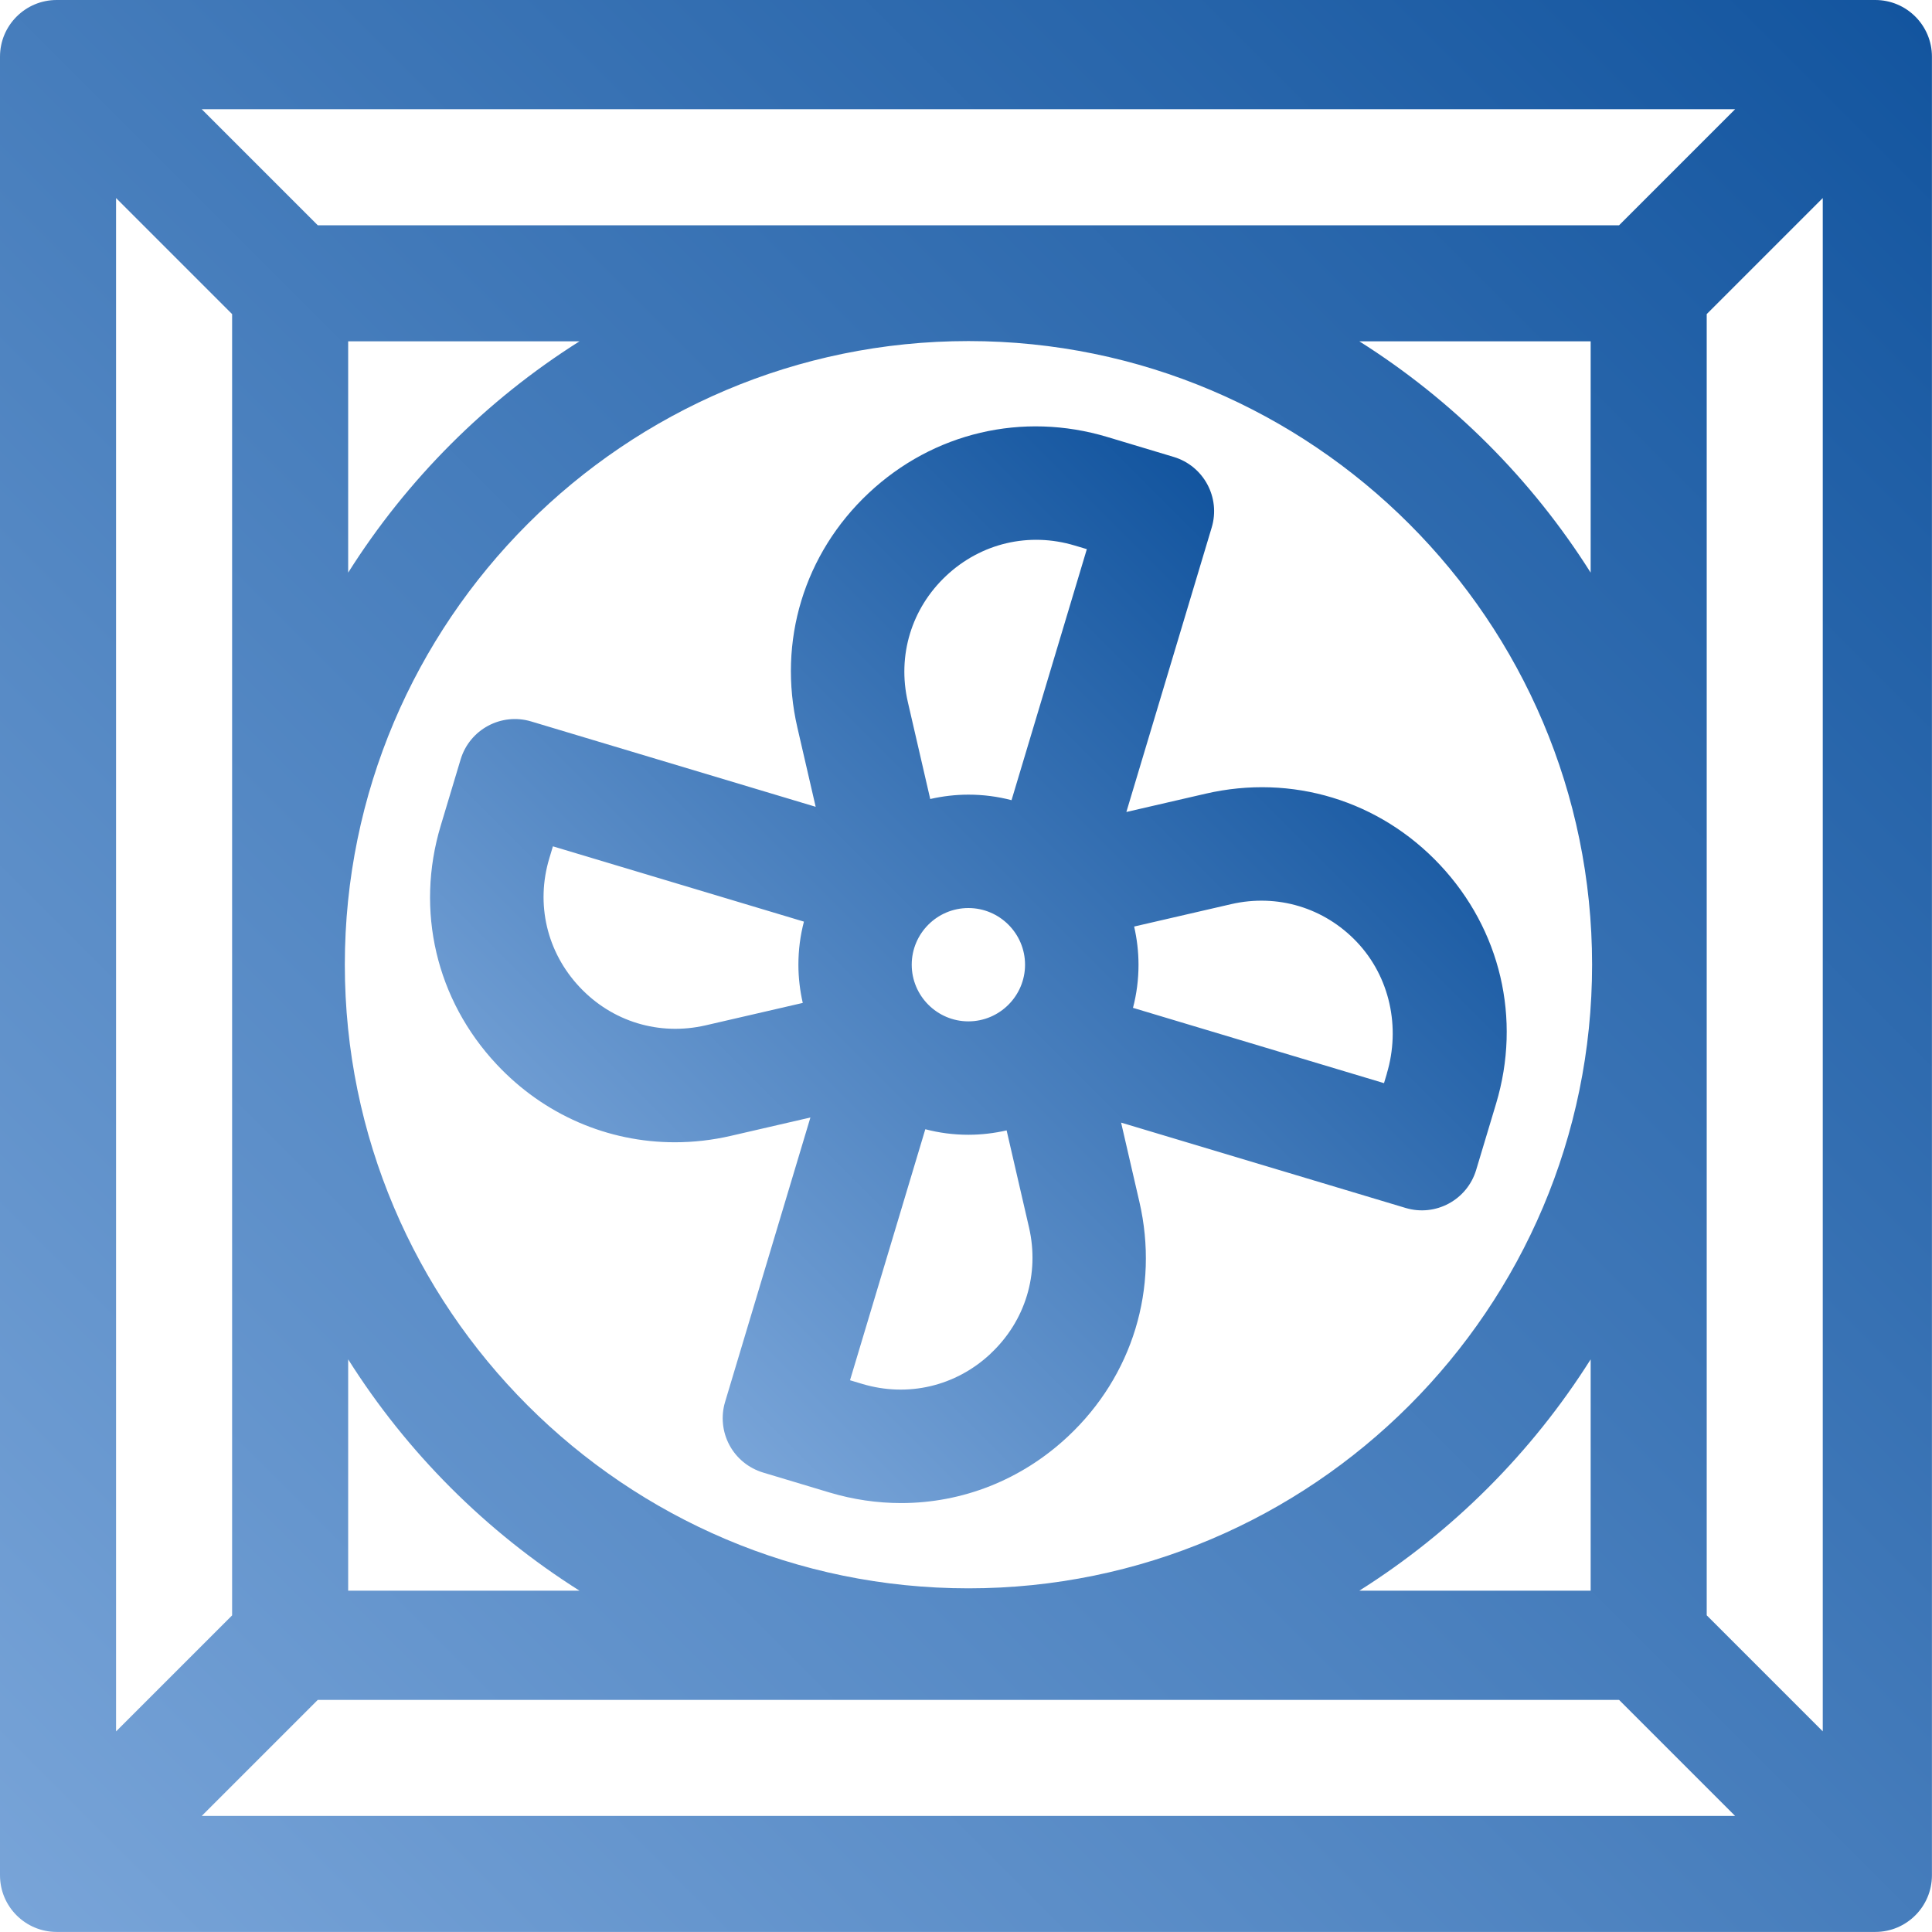
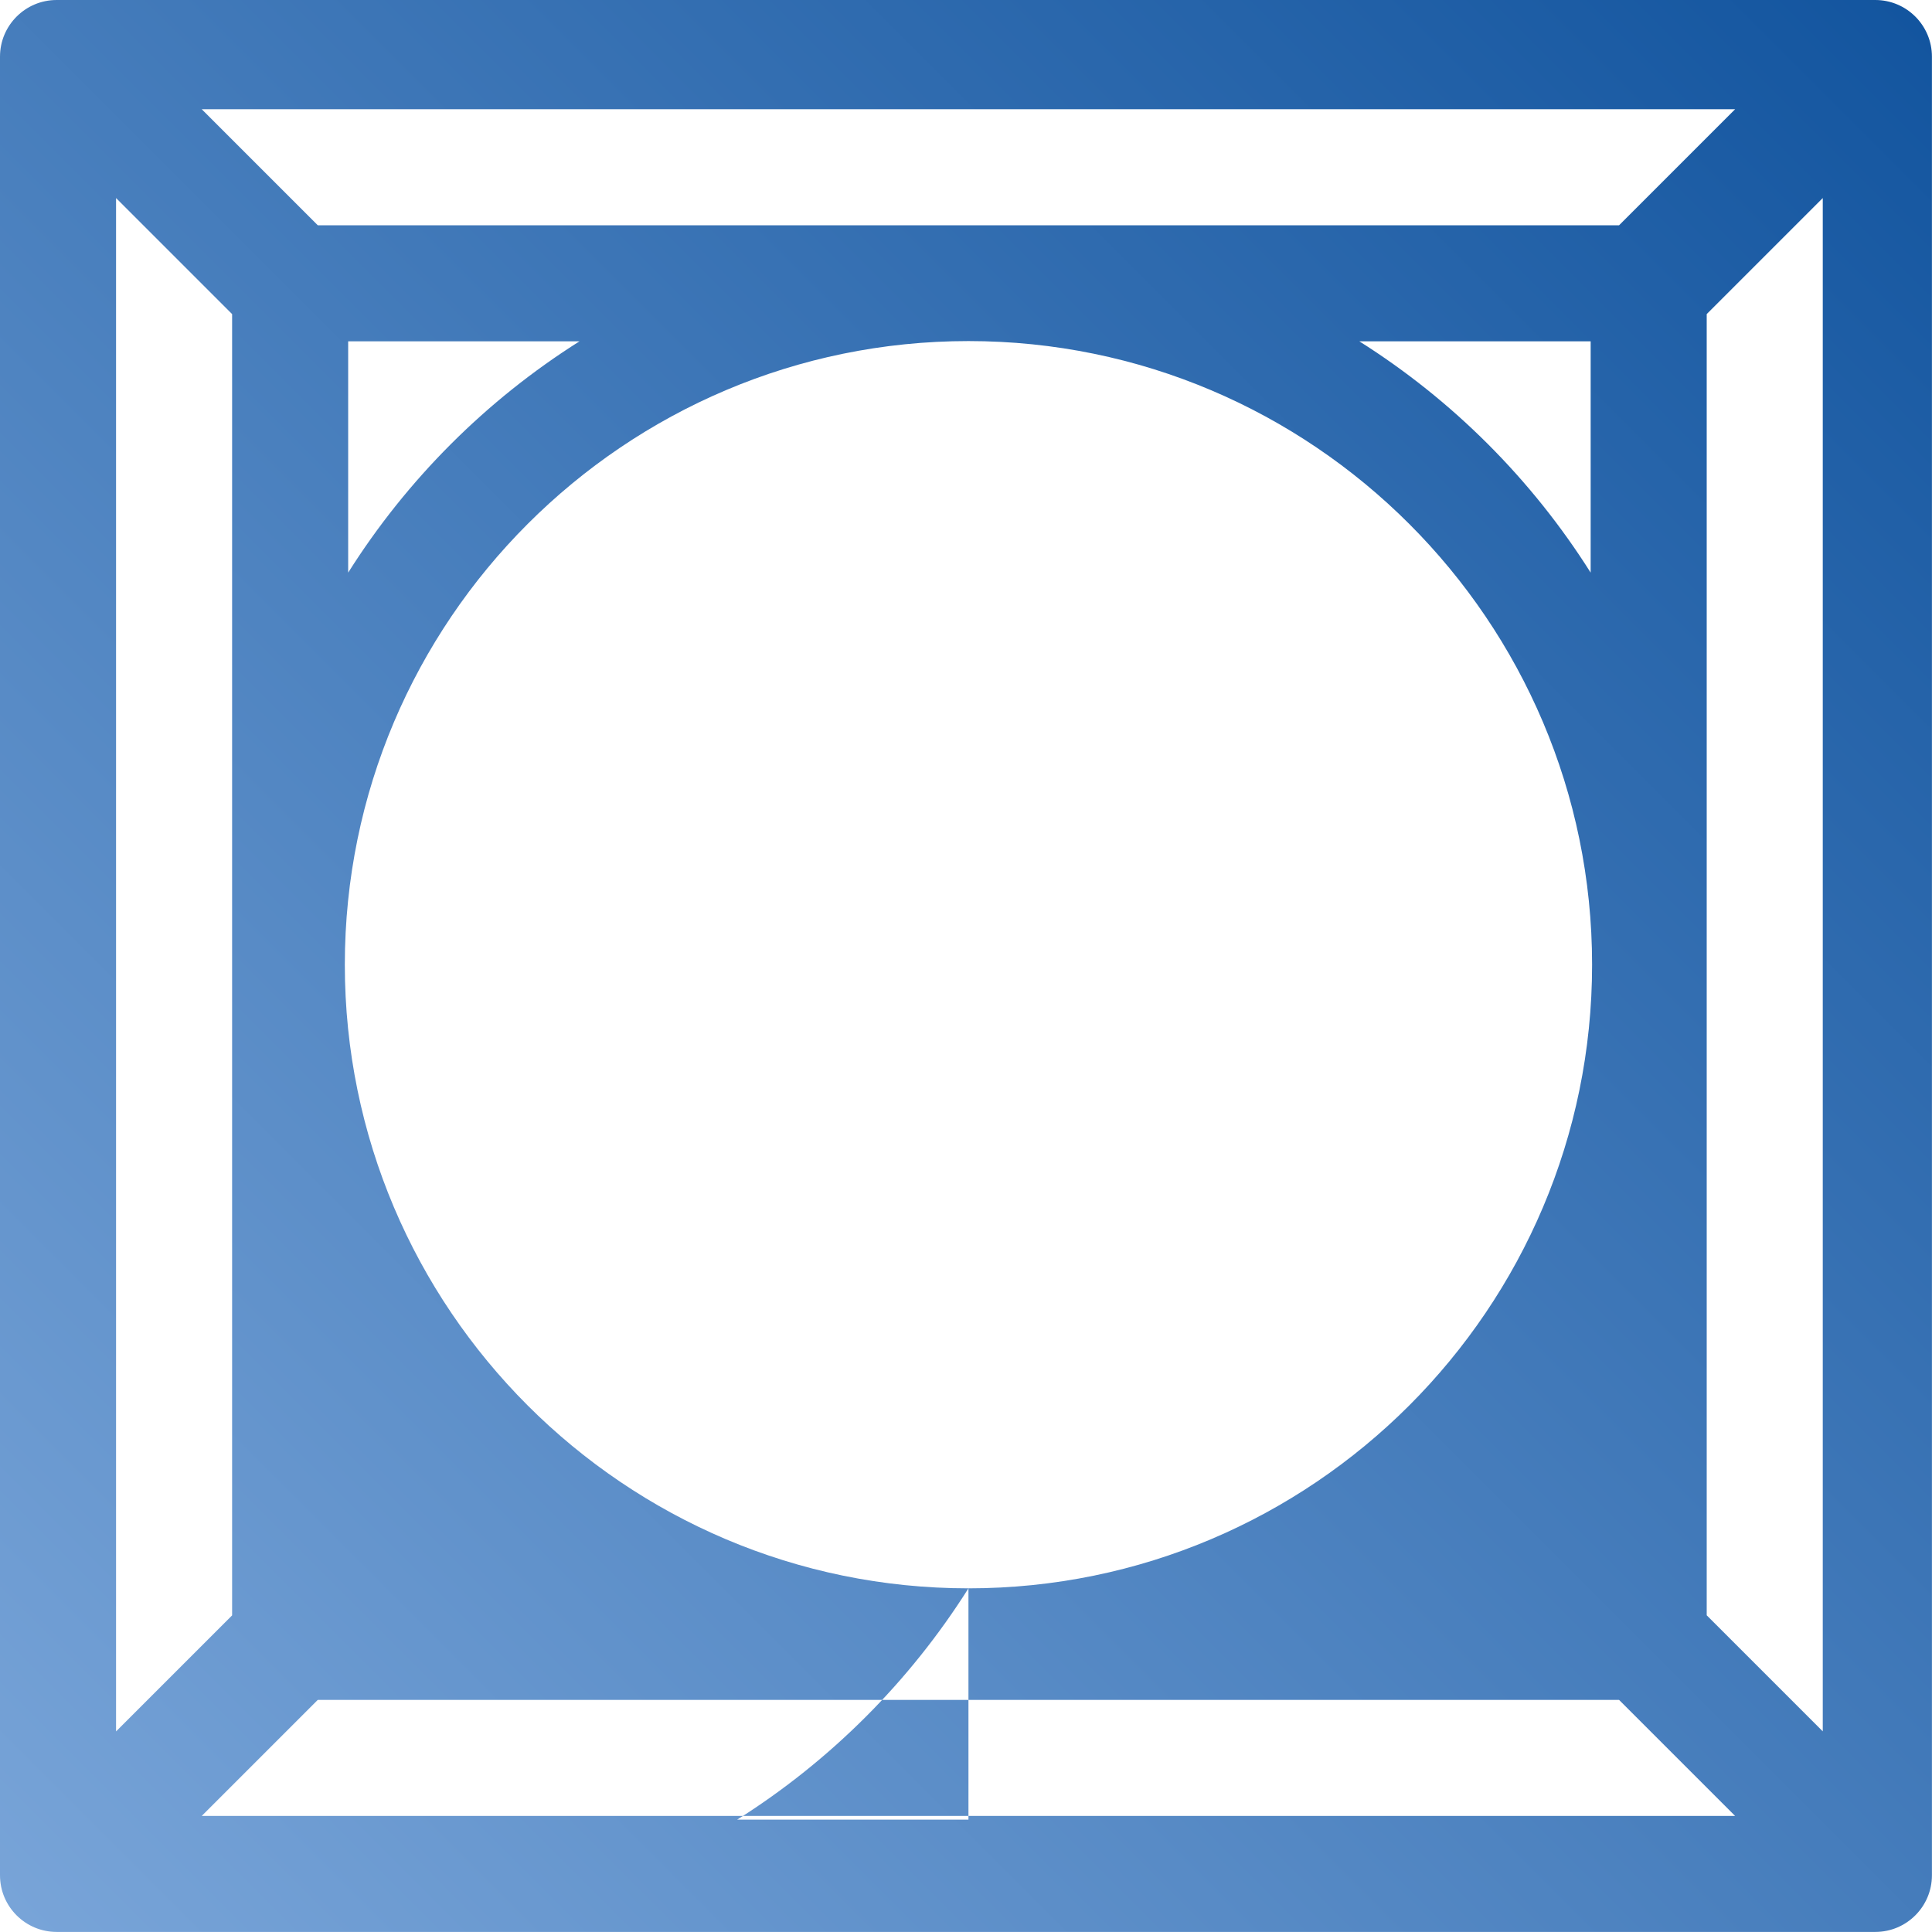
<svg xmlns="http://www.w3.org/2000/svg" xmlns:xlink="http://www.w3.org/1999/xlink" id="Ebene_2" data-name="Ebene 2" viewBox="0 0 283 283">
  <defs>
    <linearGradient id="Unbenannter_Verlauf_4" data-name="Unbenannter Verlauf 4" x1="2.43" y1="280.57" x2="280.57" y2="2.43" gradientUnits="userSpaceOnUse">
      <stop offset="0" stop-color="#78a4d8" />
      <stop offset="1" stop-color="#13559f" />
    </linearGradient>
    <linearGradient id="Unbenannter_Verlauf_4-2" data-name="Unbenannter Verlauf 4" x1="88.92" y1="194.24" x2="194.79" y2="88.38" xlink:href="#Unbenannter_Verlauf_4" />
  </defs>
  <g id="Ebene_1-2" data-name="Ebene 1">
    <g>
-       <path d="m274.7,0H8.3C3.72,0,0,3.72,0,8.3v266.39c0,4.59,3.72,8.3,8.3,8.3h266.39c4.59,0,8.3-3.72,8.3-8.3V8.3c0-4.59-3.72-8.3-8.3-8.3Zm-20.54,16l-17,17H46.55l-17-17h224.61Zm-112.3,216.66c-50.37,0-91.35-40.98-91.35-91.35s40.98-91.35,91.35-91.35,91.35,40.98,91.35,91.35-40.98,91.35-91.35,91.35h0Zm91.14-33.54v33.88h-33.88c13.66-8.62,25.26-20.22,33.88-33.88Zm-148.12,33.88h-33.88v-33.88c8.62,13.66,20.22,25.26,33.88,33.88ZM51,83.88v-33.88h33.88c-13.66,8.62-25.26,20.22-33.88,33.88Zm148.12-33.88h33.88v33.88c-8.62-13.66-20.22-25.26-33.88-33.88ZM17,29.01l17,17v190.61l-17,17V29.01Zm12.55,236.99l17-17h190.61l17,17H29.55Zm237.45-12.39l-17-17V46.01l17-17v224.61Z" style="fill: url(#Unbenannter_Verlauf_4); stroke-width: 0px;" />
-       <path d="m210.95,126.71c-8.87-9.46-21.71-13.37-34.35-10.45l-11.61,2.68,12.5-41.67c1.32-4.39-1.17-9.02-5.57-10.34l-9.72-2.92c-12.42-3.73-25.49-.66-34.95,8.21-9.46,8.87-13.37,21.71-10.45,34.35l2.68,11.61-41.67-12.5c-4.39-1.32-9.02,1.17-10.34,5.57l-2.92,9.72c-3.73,12.42-.66,25.49,8.21,34.95,6.93,7.4,16.3,11.4,26.09,11.4,2.73,0,5.5-.31,8.25-.95l11.61-2.68-12.5,41.67c-.63,2.11-.4,4.38.64,6.32,1.04,1.94,2.82,3.38,4.93,4.02l9.72,2.92c3.48,1.04,7,1.55,10.49,1.55,8.97,0,17.65-3.38,24.46-9.77,9.46-8.87,13.37-21.71,10.45-34.35l-2.68-11.61,41.67,12.5c4.39,1.32,9.02-1.17,10.34-5.57l2.92-9.72c3.73-12.42.66-25.49-8.21-34.95h0Zm-93.37,20.2l-14.21,3.28c-6.81,1.57-13.72-.53-18.49-5.63-4.78-5.1-6.43-12.13-4.42-18.82l.53-1.77,36.77,11.03c-.53,2.02-.81,4.13-.81,6.31,0,1.92.23,3.8.64,5.6h0Zm27.52,51.38c-5.1,4.78-12.13,6.43-18.82,4.42l-1.77-.53,11.03-36.77c2.02.53,4.13.81,6.31.81,1.92,0,3.8-.23,5.6-.64l3.28,14.21c1.57,6.8-.53,13.72-5.63,18.49h0Zm-11.55-56.98c0-4.58,3.73-8.3,8.3-8.3s8.3,3.73,8.3,8.3-3.73,8.3-8.3,8.3-8.3-3.73-8.3-8.3h0Zm14.62-24.1c-2.02-.53-4.13-.81-6.31-.81-1.92,0-3.8.23-5.6.64l-3.28-14.21c-1.57-6.81.53-13.72,5.63-18.5s12.13-6.43,18.82-4.42l1.77.53-11.03,36.77Zm54.98,40.05l-.42,1.4-36.77-11.03c.53-2.02.81-4.13.81-6.31,0-1.92-.23-3.8-.64-5.6l14.21-3.28c6.76-1.56,13.63.51,18.4,5.53,4.86,5.12,6.43,12.53,4.4,19.29Z" style="fill: url(#Unbenannter_Verlauf_4-2); stroke-width: 0px;" />
+       <path d="m274.7,0H8.3C3.72,0,0,3.72,0,8.3v266.39c0,4.59,3.72,8.3,8.3,8.3h266.39c4.59,0,8.3-3.72,8.3-8.3V8.3c0-4.59-3.72-8.3-8.3-8.3Zm-20.54,16l-17,17H46.55l-17-17h224.61Zm-112.3,216.66c-50.37,0-91.35-40.98-91.35-91.35s40.98-91.35,91.35-91.35,91.35,40.98,91.35,91.35-40.98,91.35-91.35,91.35h0Zv33.88h-33.88c13.66-8.62,25.26-20.22,33.88-33.88Zm-148.12,33.88h-33.88v-33.88c8.62,13.66,20.22,25.26,33.88,33.88ZM51,83.88v-33.88h33.88c-13.66,8.62-25.26,20.22-33.88,33.88Zm148.12-33.88h33.88v33.88c-8.62-13.66-20.22-25.26-33.88-33.88ZM17,29.01l17,17v190.61l-17,17V29.01Zm12.55,236.99l17-17h190.61l17,17H29.55Zm237.45-12.39l-17-17V46.01l17-17v224.61Z" style="fill: url(#Unbenannter_Verlauf_4); stroke-width: 0px;" />
    </g>
  </g>
</svg>